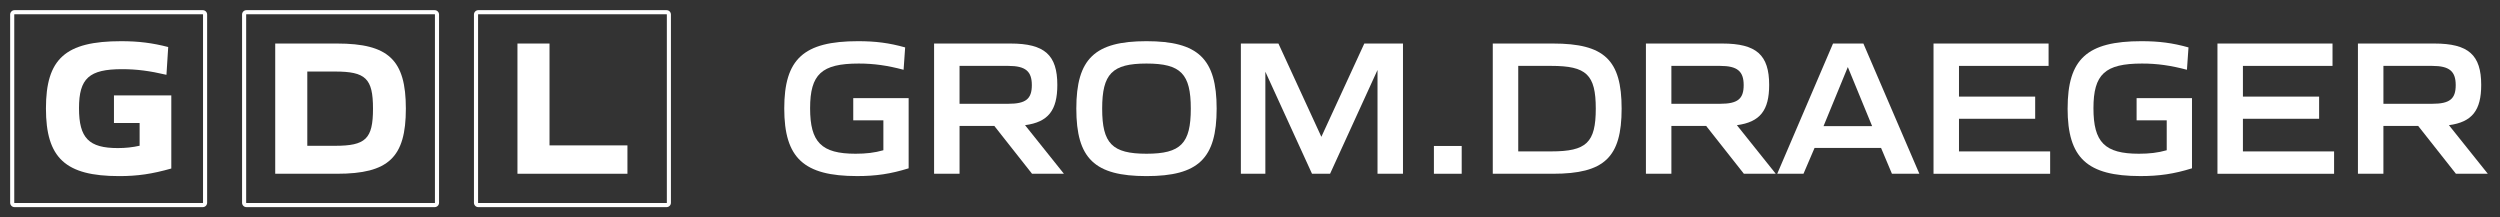
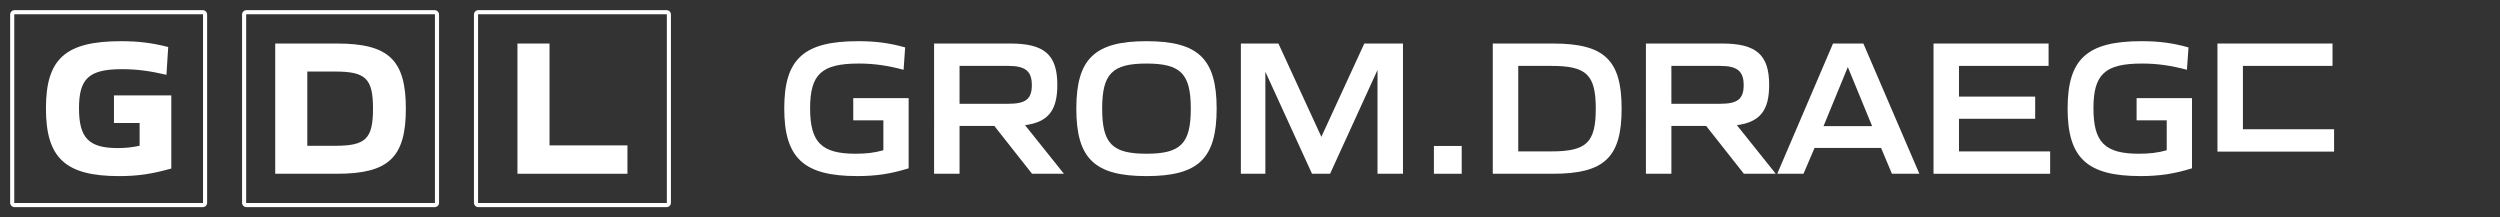
<svg xmlns="http://www.w3.org/2000/svg" id="Ebene_1" viewBox="0 0 1024 89">
  <rect x="0" y="0" width="1024" height="89" fill="#333333" stroke="none" />
  <defs>
    <style>.cls-1{fill:#fff;}</style>
  </defs>
  <g>
    <path class="cls-1" d="m321.23,44.42c0-20.22,7.88-27.55,30.25-27.55,7.17,0,12.74.72,19.27,2.55l-.64,9.16c-6.61-1.75-12.1-2.55-18.39-2.55-15.21,0-19.9,4.38-19.9,18.31s4.62,18.63,18.63,18.63c4.22,0,7.8-.4,11.38-1.43v-12.26h-12.34v-9.08h22.69v28.74c-7.4,2.31-13.45,3.18-21.1,3.18-21.89,0-29.85-7.4-29.85-27.71Z" />
    <path class="cls-1" d="m382.6,17.83h31.29c14.01,0,19.19,4.7,19.19,16.96,0,10.35-3.66,15.21-13.22,16.48l15.92,19.9h-13.06l-15.44-19.58h-14.25v19.58h-10.43V17.83Zm30.41,24.68c7.17,0,9.63-1.99,9.63-7.64s-2.55-7.88-9.63-7.88h-19.98v15.52h19.98Z" />
    <path class="cls-1" d="m440.86,44.5c0-20.46,7.56-27.63,28.74-27.63s28.74,7.17,28.74,27.63-7.48,27.63-28.74,27.63-28.74-7.17-28.74-27.63Zm46.89,0c0-14.25-4.06-18.47-18.15-18.47s-18.15,4.22-18.15,18.47,4.06,18.47,18.15,18.47,18.15-4.22,18.15-18.47Z" />
    <path class="cls-1" d="m508.28,17.83h15.36l17.59,38.21,17.59-38.21h15.84v53.34h-10.43V28.66l-19.43,42.51h-7.4l-19.11-41.8v41.8h-10.03V17.83Z" />
    <path class="cls-1" d="m587.33,59.79h11.38v11.38h-11.38v-11.38Z" />
    <path class="cls-1" d="m611.44,17.83h24.68c21.02,0,28.1,6.69,28.1,26.67s-7.08,26.67-28.1,26.67h-24.68V17.83Zm23.96,44.18c14.41,0,18.23-3.58,18.23-17.51s-3.82-17.51-18.23-17.51h-13.53v35.03h13.53Z" />
    <path class="cls-1" d="m674.17,17.83h31.29c14.01,0,19.19,4.7,19.19,16.96,0,10.35-3.66,15.21-13.22,16.48l15.92,19.9h-13.06l-15.44-19.58h-14.25v19.58h-10.43V17.83Zm30.41,24.68c7.17,0,9.63-1.99,9.63-7.64s-2.55-7.88-9.63-7.88h-19.98v15.52h19.98Z" />
    <path class="cls-1" d="m750.82,17.83h12.42l22.93,53.34h-11.23l-4.46-10.59h-27.23l-4.54,10.59h-10.75l22.85-53.34Zm16,33.83l-9.95-24.2-9.95,24.2h19.9Z" />
    <path class="cls-1" d="m791.97,17.83h47.13v9.16h-36.7v12.58h31.21v9.08h-31.21v13.37h37.34v9.16h-47.77V17.83Z" />
    <path class="cls-1" d="m846.9,44.42c0-20.22,7.88-27.55,30.25-27.55,7.17,0,12.74.72,19.26,2.55l-.64,9.16c-6.61-1.75-12.1-2.55-18.39-2.55-15.21,0-19.9,4.38-19.9,18.31s4.62,18.63,18.63,18.63c4.22,0,7.8-.4,11.38-1.43v-12.26h-12.34v-9.08h22.69v28.74c-7.4,2.31-13.45,3.18-21.1,3.18-21.89,0-29.85-7.4-29.85-27.71Z" />
-     <path class="cls-1" d="m908.27,17.83h47.13v9.16h-36.7v12.58h31.21v9.08h-31.21v13.37h37.34v9.16h-47.77V17.83Z" />
-     <path class="cls-1" d="m965.82,17.83h31.29c14.01,0,19.19,4.7,19.19,16.96,0,10.35-3.66,15.21-13.22,16.48l15.92,19.9h-13.06l-15.45-19.58h-14.25v19.58h-10.43V17.83Zm30.41,24.68c7.17,0,9.63-1.99,9.63-7.64s-2.55-7.88-9.63-7.88h-19.98v15.52h19.98Z" />
+     <path class="cls-1" d="m908.27,17.83h47.13v9.16h-36.7v12.58h31.21h-31.21v13.37h37.34v9.16h-47.77V17.83Z" />
  </g>
  <g>
    <path class="cls-1" d="m70.17,69.02c-7.88,2.23-13.77,3.11-21.34,3.11-22.05,0-30.01-7.4-30.01-27.71s7.88-27.55,30.81-27.55c7.17,0,12.74.72,19.27,2.39l-.72,11.38c-6.77-1.59-12.18-2.31-18.15-2.31-13.53,0-17.67,3.74-17.67,16s4.06,16.32,15.92,16.32c3.18,0,6.05-.32,8.91-.96v-9.32h-10.51v-11.3h23.49v29.93Z" />
    <path class="cls-1" d="m83.05,84.84H5.95c-.99,0-1.79-.8-1.79-1.79V5.95c0-.99.8-1.79,1.79-1.79h77.1c.99,0,1.79.8,1.79,1.79v77.1c0,.99-.8,1.79-1.79,1.79ZM5.95,5.84c-.06,0-.11.05-.11.11v77.1c0,.06.05.11.11.11h77.1c.06,0,.11-.05.11-.11V5.95c0-.06-.05-.11-.11-.11H5.95Z" />
  </g>
  <g>
    <path class="cls-1" d="m178.04,84.84h-77.1c-.99,0-1.79-.8-1.79-1.79V5.95c0-.99.8-1.79,1.79-1.79h77.1c.99,0,1.79.8,1.79,1.79v77.1c0,.99-.8,1.79-1.79,1.79ZM100.94,5.84c-.06,0-.11.05-.11.11v77.1c0,.06.05.11.11.11h77.1c.06,0,.11-.05.11-.11V5.95c0-.06-.05-.11-.11-.11h-77.1Z" />
    <path class="cls-1" d="m138.05,17.83h-25.32v53.34h25.32c21.1,0,28.19-6.69,28.19-26.67s-7.09-26.67-28.19-26.67Zm-.87,41.88h-11.31v-30.41h11.31c12.58,0,15.6,2.79,15.6,15.21s-3.02,15.21-15.6,15.21Z" />
  </g>
  <g>
    <path class="cls-1" d="m273.02,84.84h-77.1c-.99,0-1.79-.8-1.79-1.79V5.95c0-.99.8-1.79,1.79-1.79h77.1c.99,0,1.79.8,1.79,1.79v77.1c0,.99-.8,1.79-1.79,1.79ZM195.93,5.84c-.06,0-.11.05-.11.11v77.1c0,.06.05.11.11.11h77.1c.06,0,.11-.05.11-.11V5.95c0-.06-.05-.11-.11-.11h-77.1Z" />
    <polygon class="cls-1" points="257 71.17 211.95 71.17 211.95 17.83 225.08 17.83 225.08 59.55 257 59.55 257 71.17" />
  </g>
</svg>